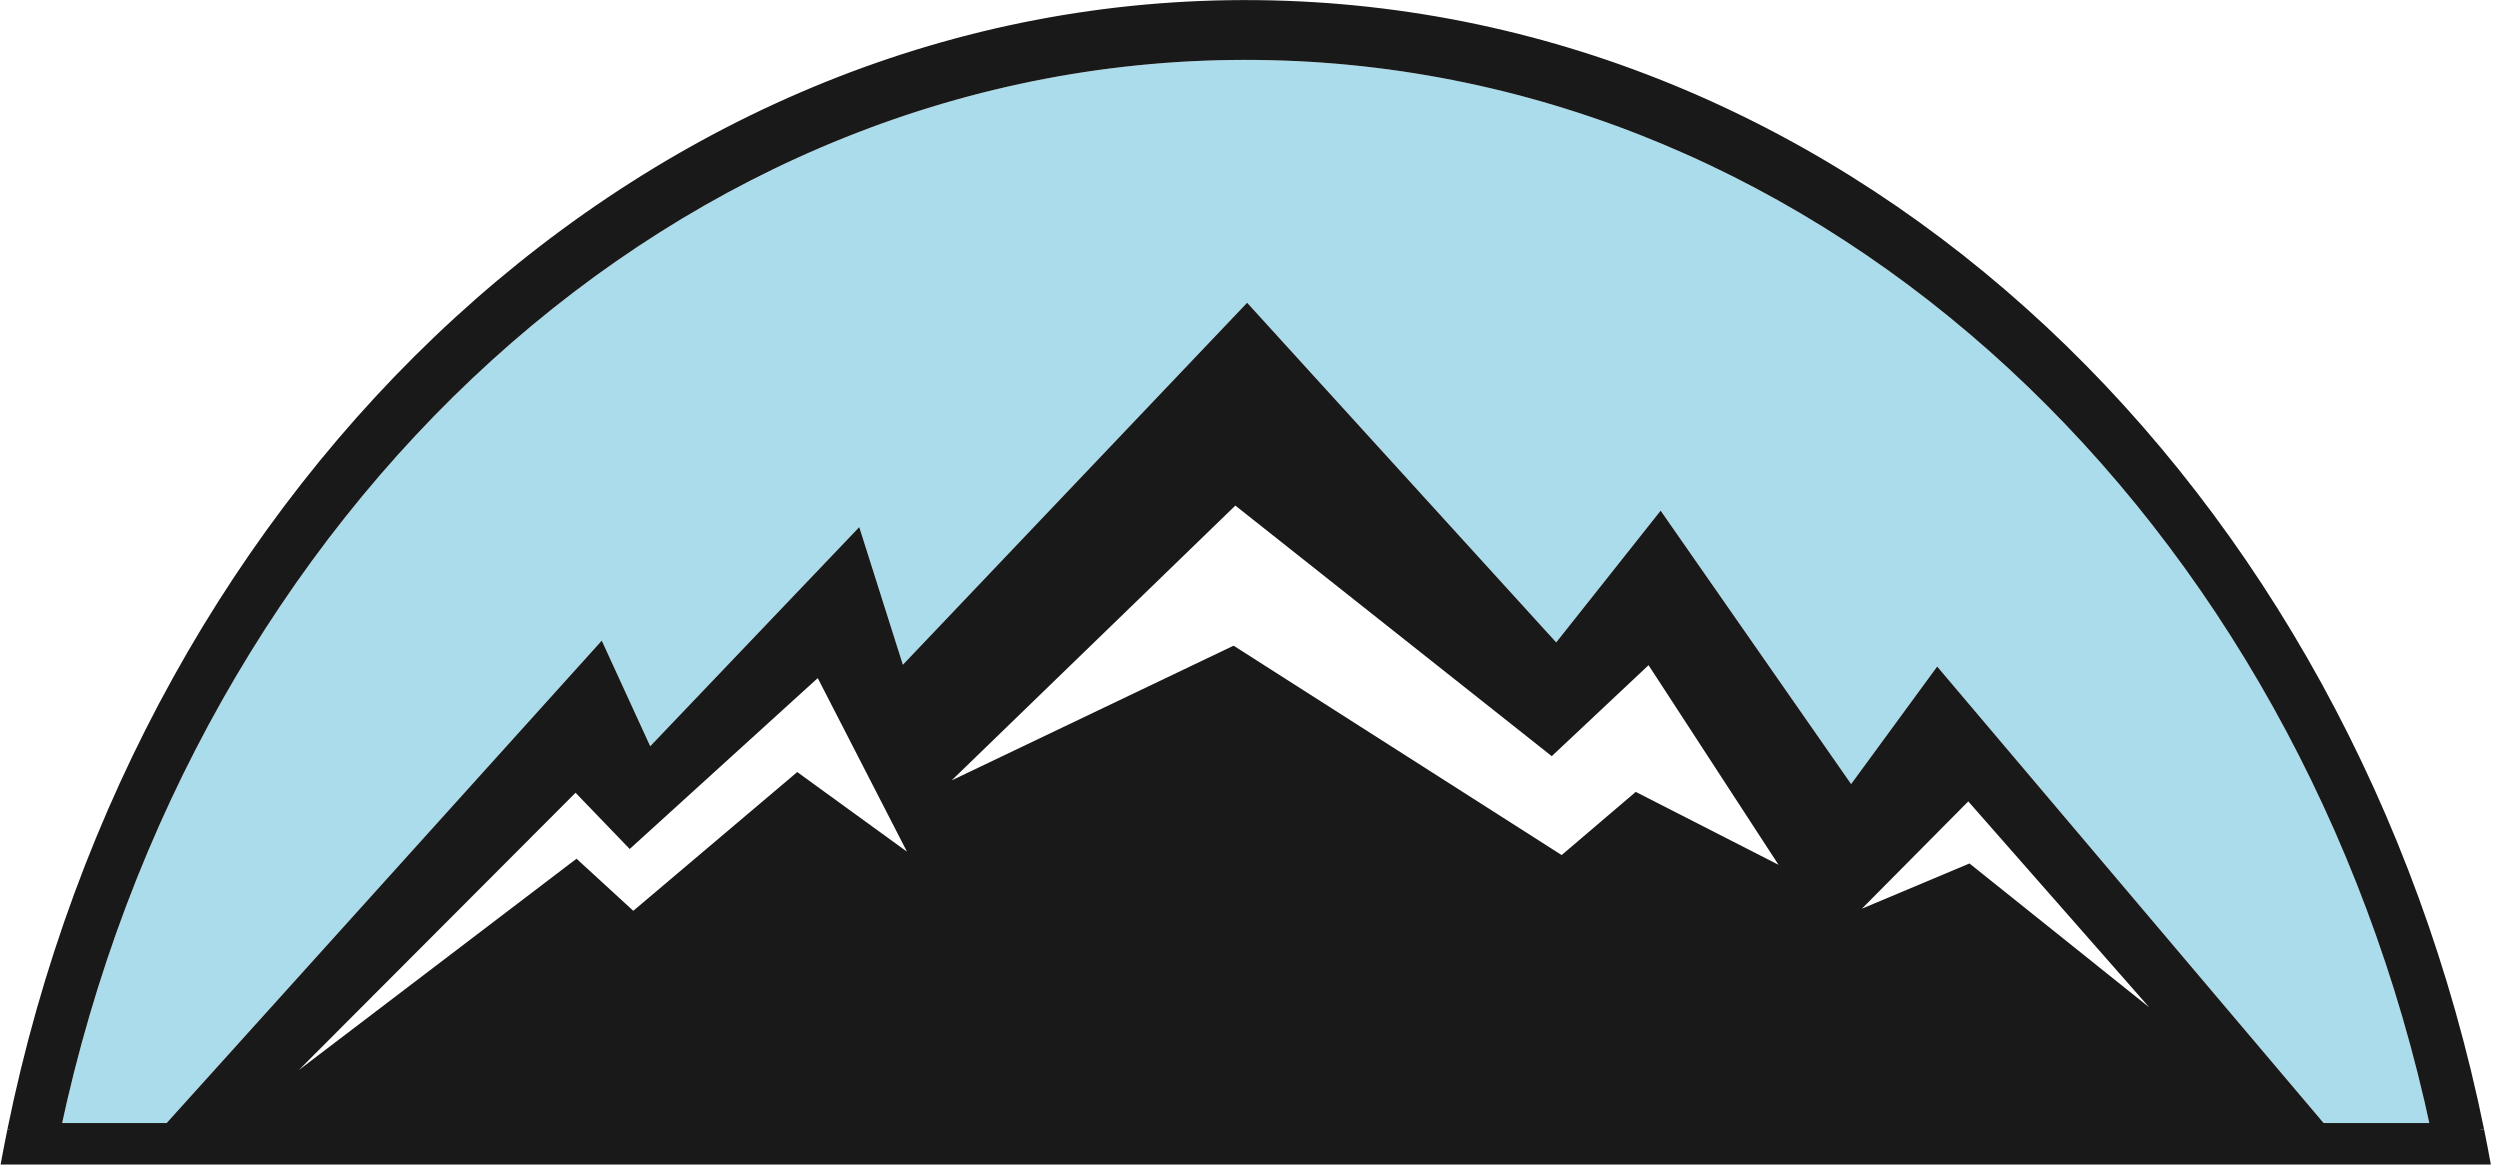
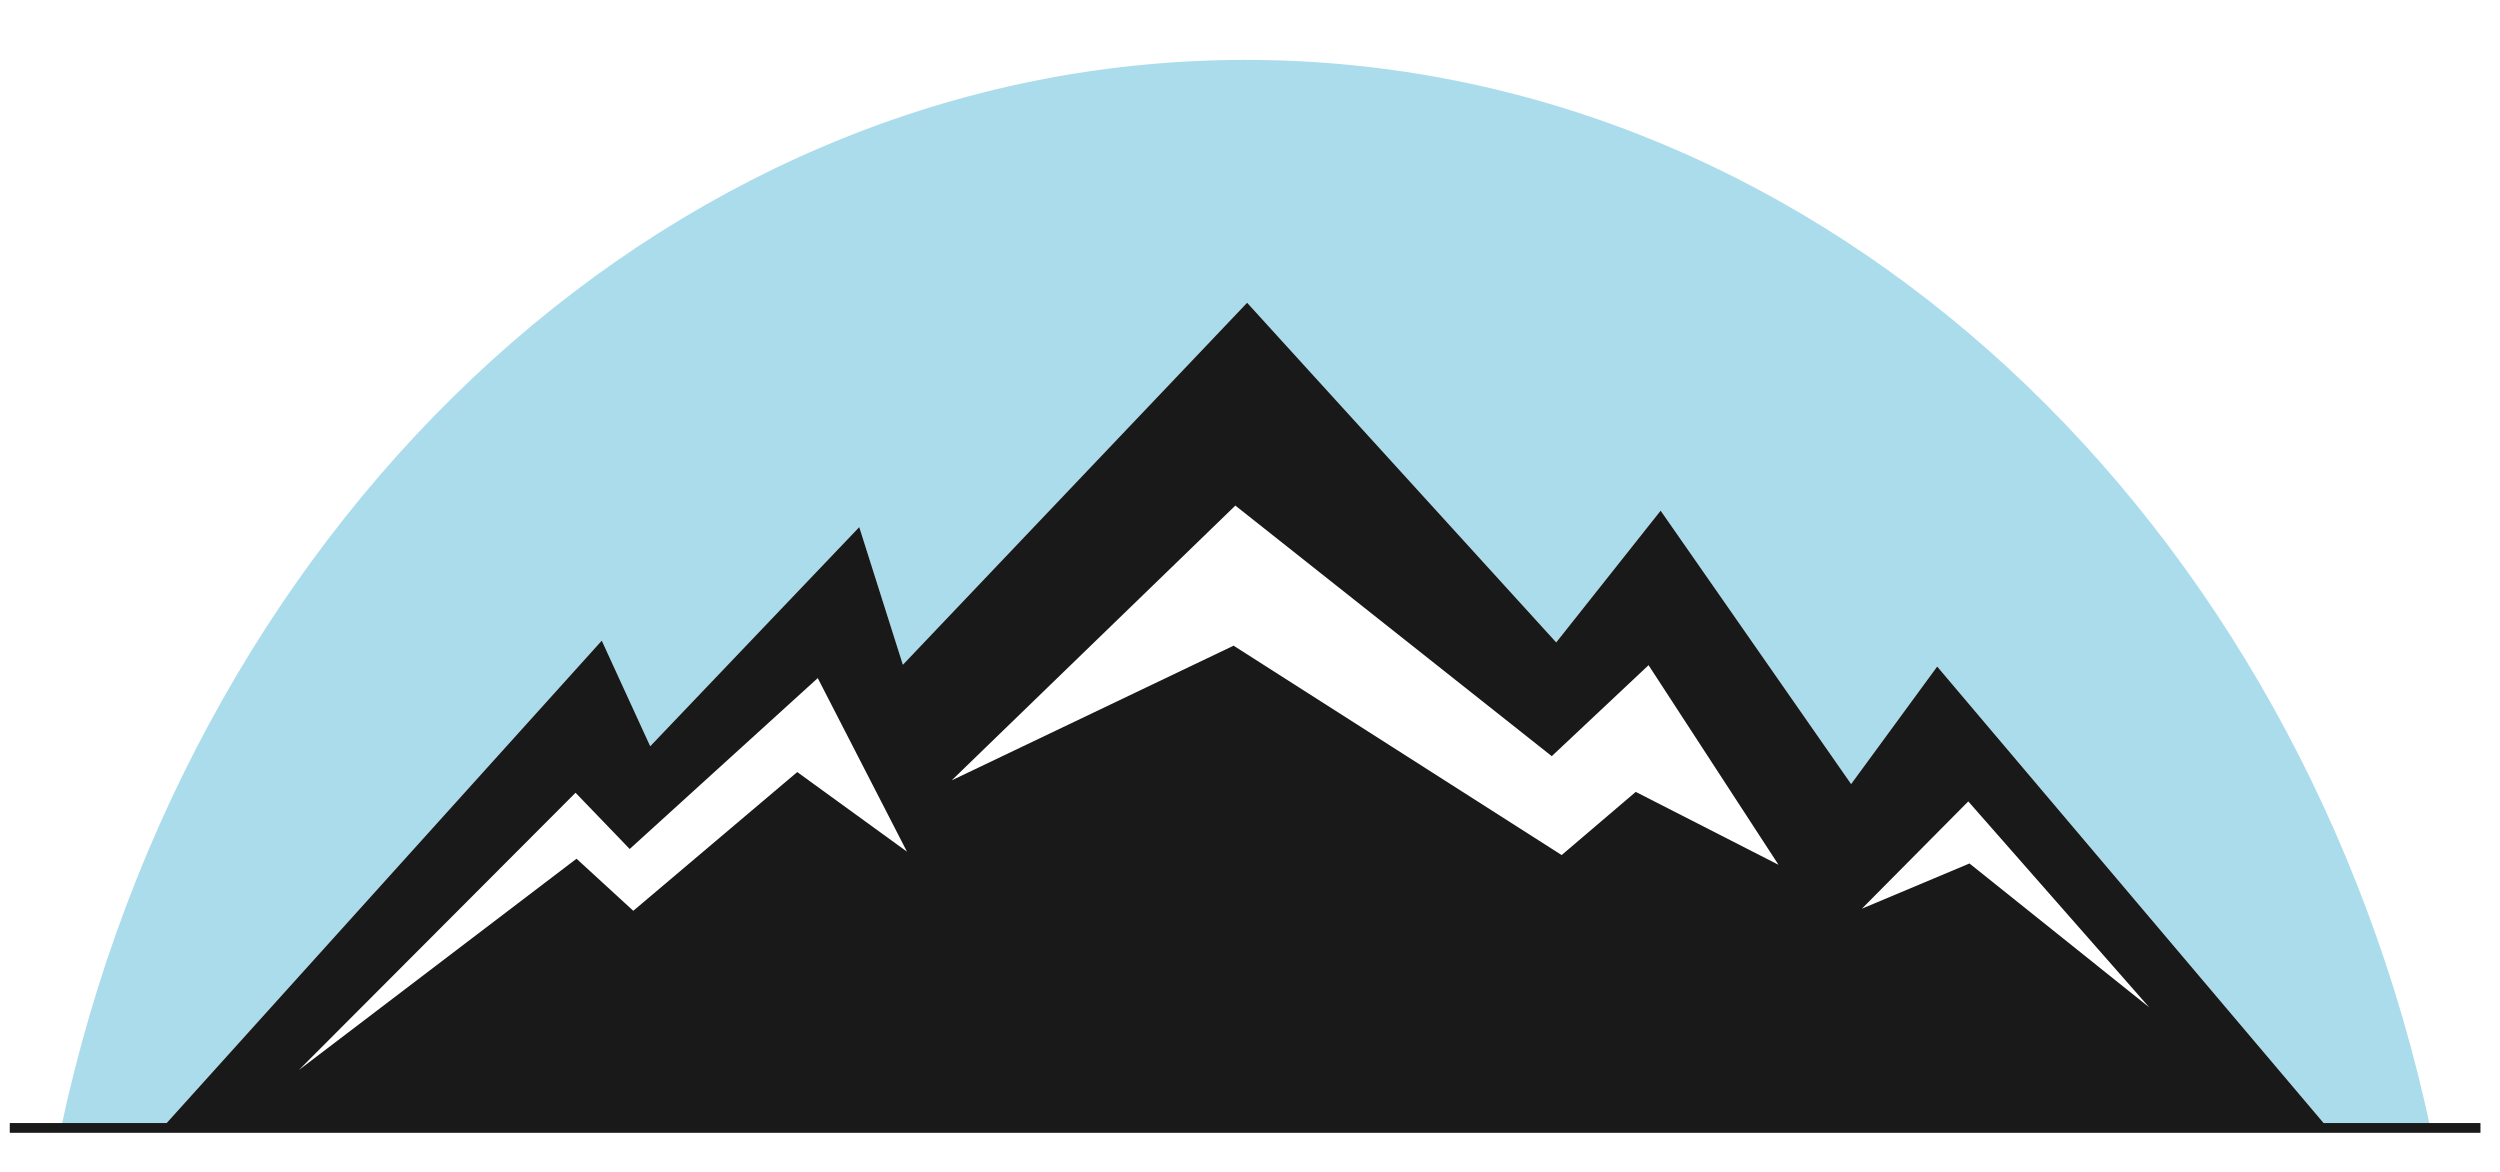
<svg xmlns="http://www.w3.org/2000/svg" width="256px" height="120px" viewBox="0 0 256 120" version="1.1">
  <title>Group</title>
  <desc>Created with Sketch.</desc>
  <g id="Page-1" stroke="none" stroke-width="1" fill="none" fill-rule="evenodd">
    <g id="Group">
      <path d="M66.582,76.414 L87.987,53.974 L92.454,68.069 L127.705,31.001 L159.355,65.78 L170.049,52.29 L189.554,80.288 L198.367,68.253 L238.515,115.68 L248.911,115.68 C235.635,53.317 187.054,6.779 128.754,6.14 C69.633,5.49 19.71,52.263 6.214,115.68 L16.448,115.68 L61.621,65.599 L66.582,76.414" id="Fill-26" fill="#ABDCEC" />
      <g id="Group-30" fill="#1A1919">
        <path d="M190.657,93.049 L201.551,82.063 L220.076,103.147 L201.674,88.419 L190.657,93.049 Z M167.499,81.089 L159.913,87.558 L126.319,66.118 L97.452,79.91 L126.499,51.771 L158.899,77.432 L168.812,68.115 L182.121,88.556 L167.499,81.089 Z M81.638,79.058 L64.849,93.266 L59.036,87.932 L30.598,109.576 L58.937,81.178 L64.481,86.937 L83.738,69.437 L92.873,87.21 L81.638,79.058 Z M198.367,68.253 L189.554,80.288 L170.049,52.29 L159.355,65.78 L127.705,31.001 L92.454,68.069 L87.987,53.974 L66.582,76.414 L61.621,65.599 L16.448,115.68 L238.515,115.68 L198.367,68.253 L198.367,68.253 Z" id="Fill-27" />
-         <path d="M128.804,0.015 C66.713,-0.667 14.359,48.824 0.751,115.68 L6.214,115.68 C19.71,52.263 69.633,5.49 128.754,6.14 C187.054,6.779 235.635,53.317 248.911,115.68 L254.377,115.68 C240.987,49.931 190.039,0.687 128.804,0.015" id="Fill-29" />
      </g>
-       <path d="M248.911,115.68 L0.751,115.68 C0.51,116.863 0.281,118.052 0.063,119.246 L255.063,119.246 C254.848,118.052 254.618,116.863 254.377,115.68 L248.911,115.68" id="Fill-31" fill="#1A1919" />
      <path d="M1.5,115.5 L253.5,115.5" id="Line" stroke="#1A1919" stroke-linecap="square" />
    </g>
  </g>
</svg>